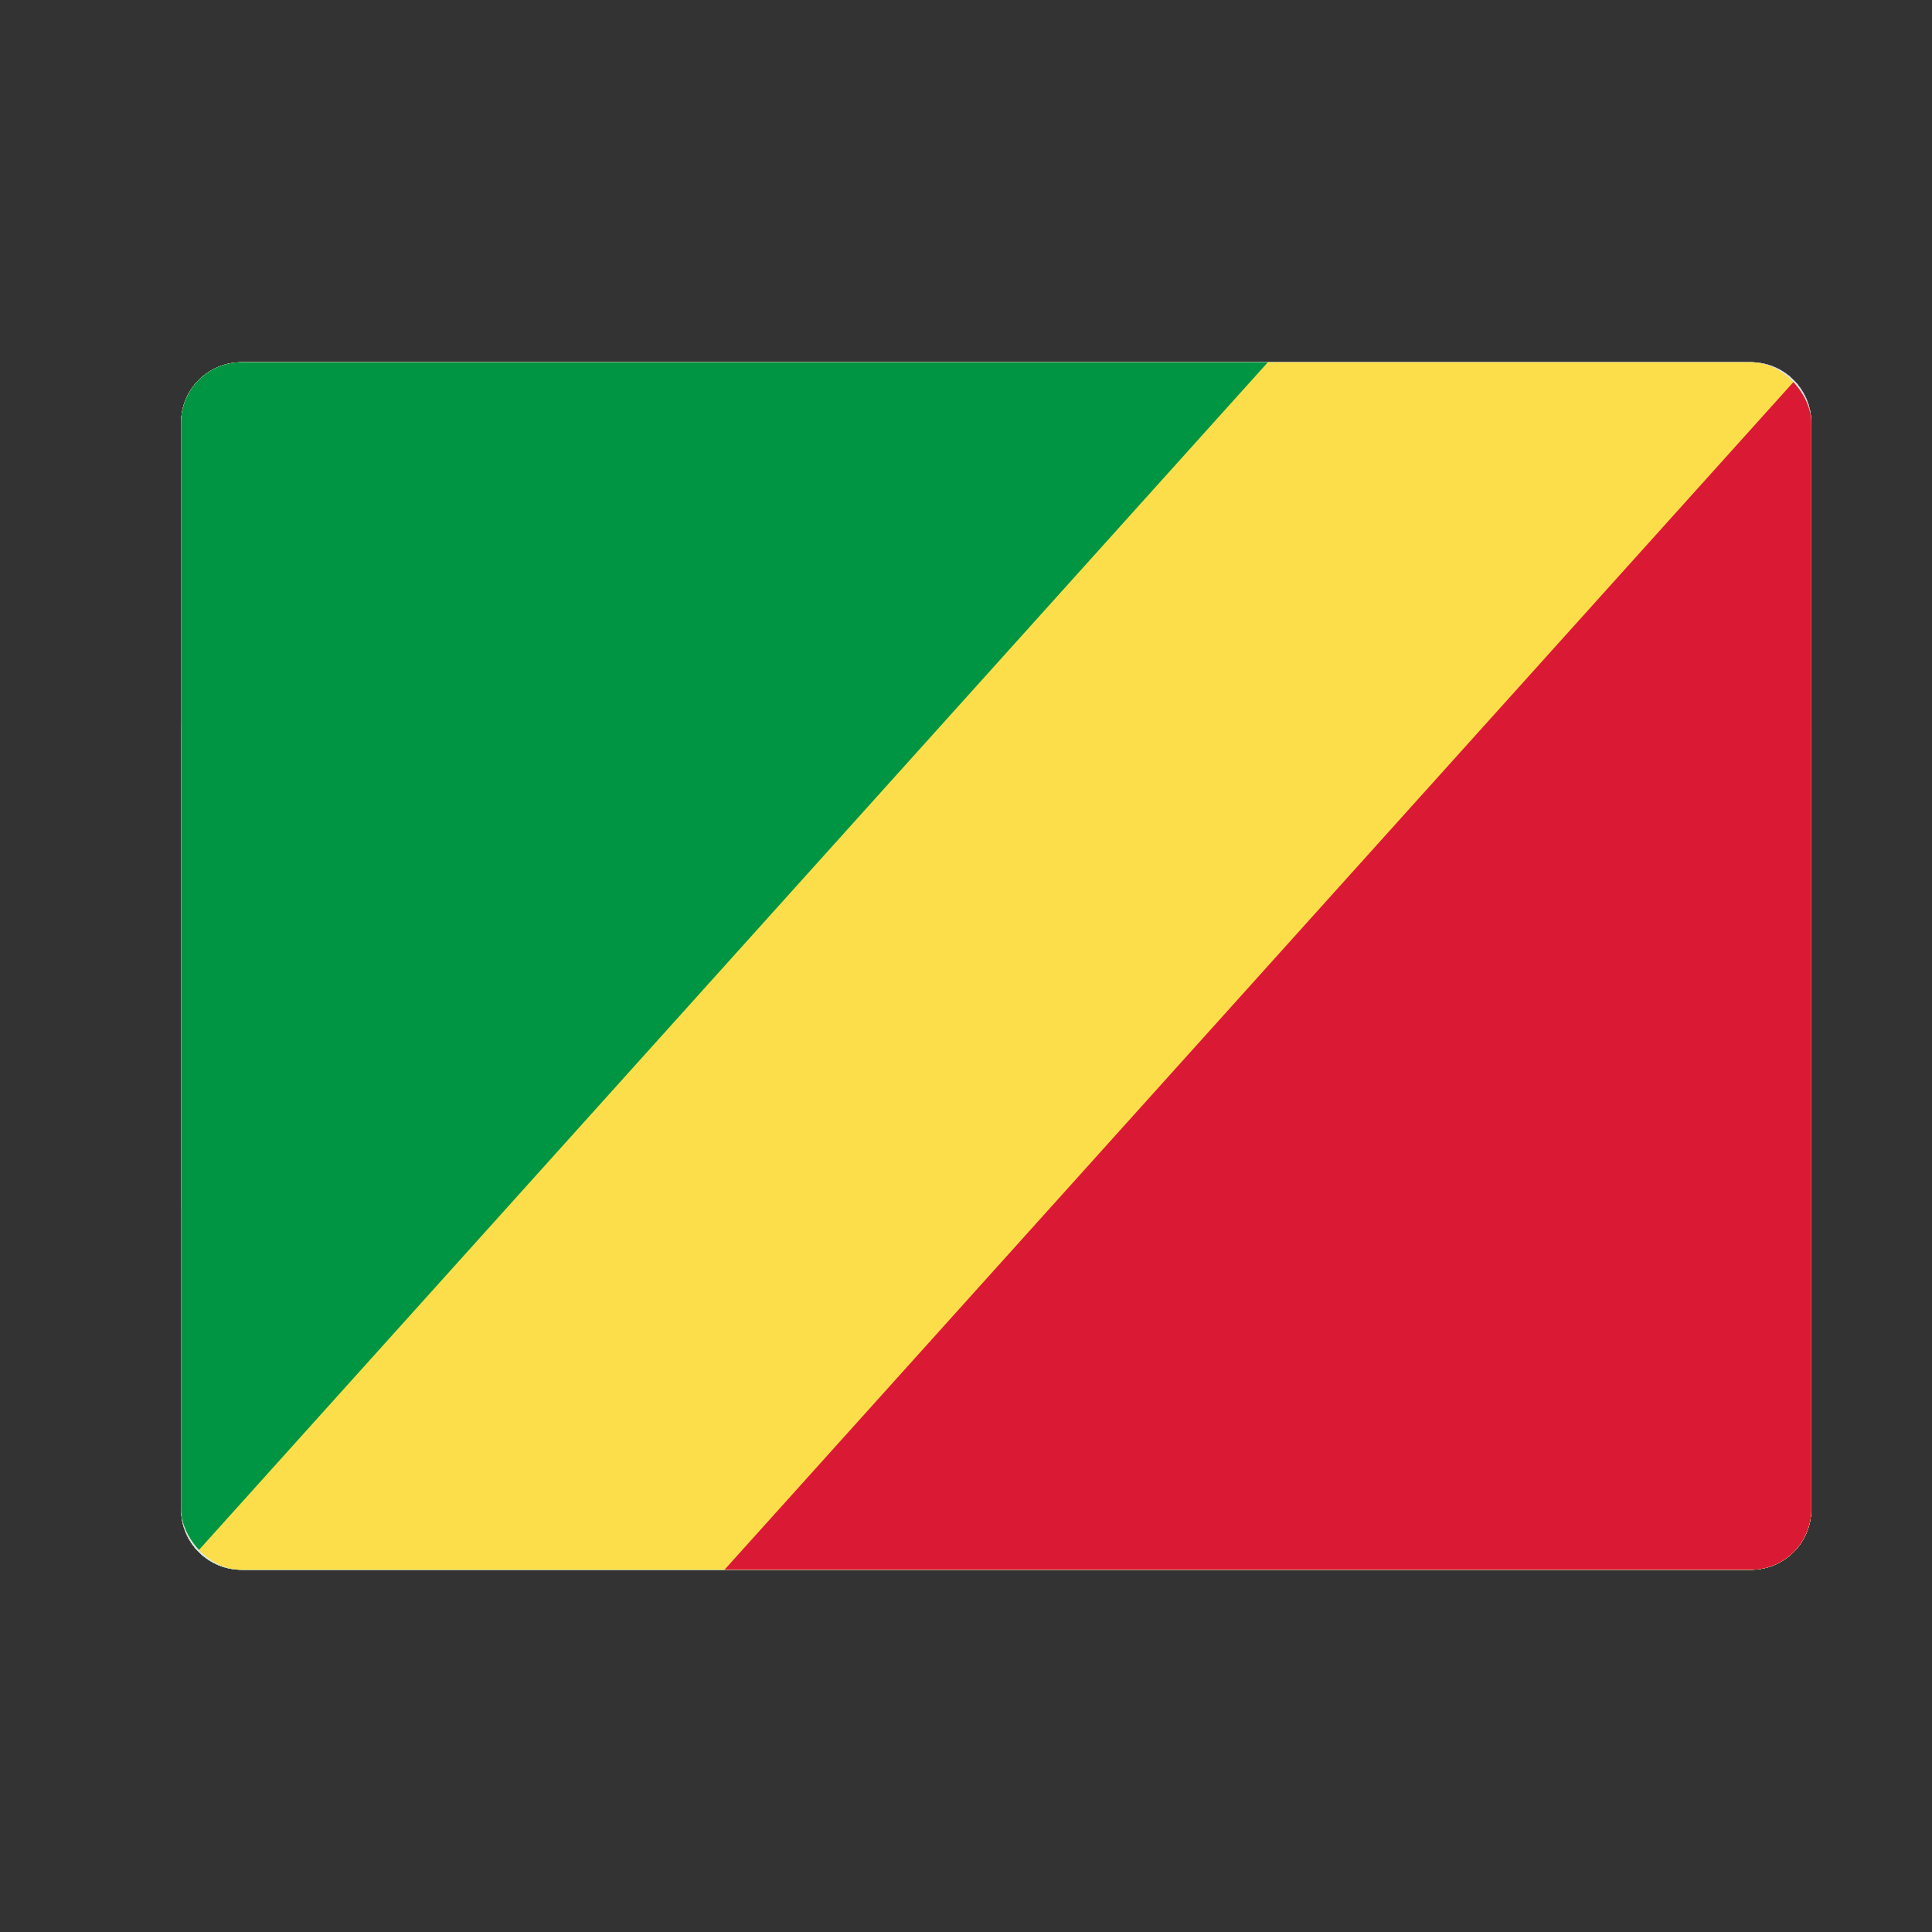
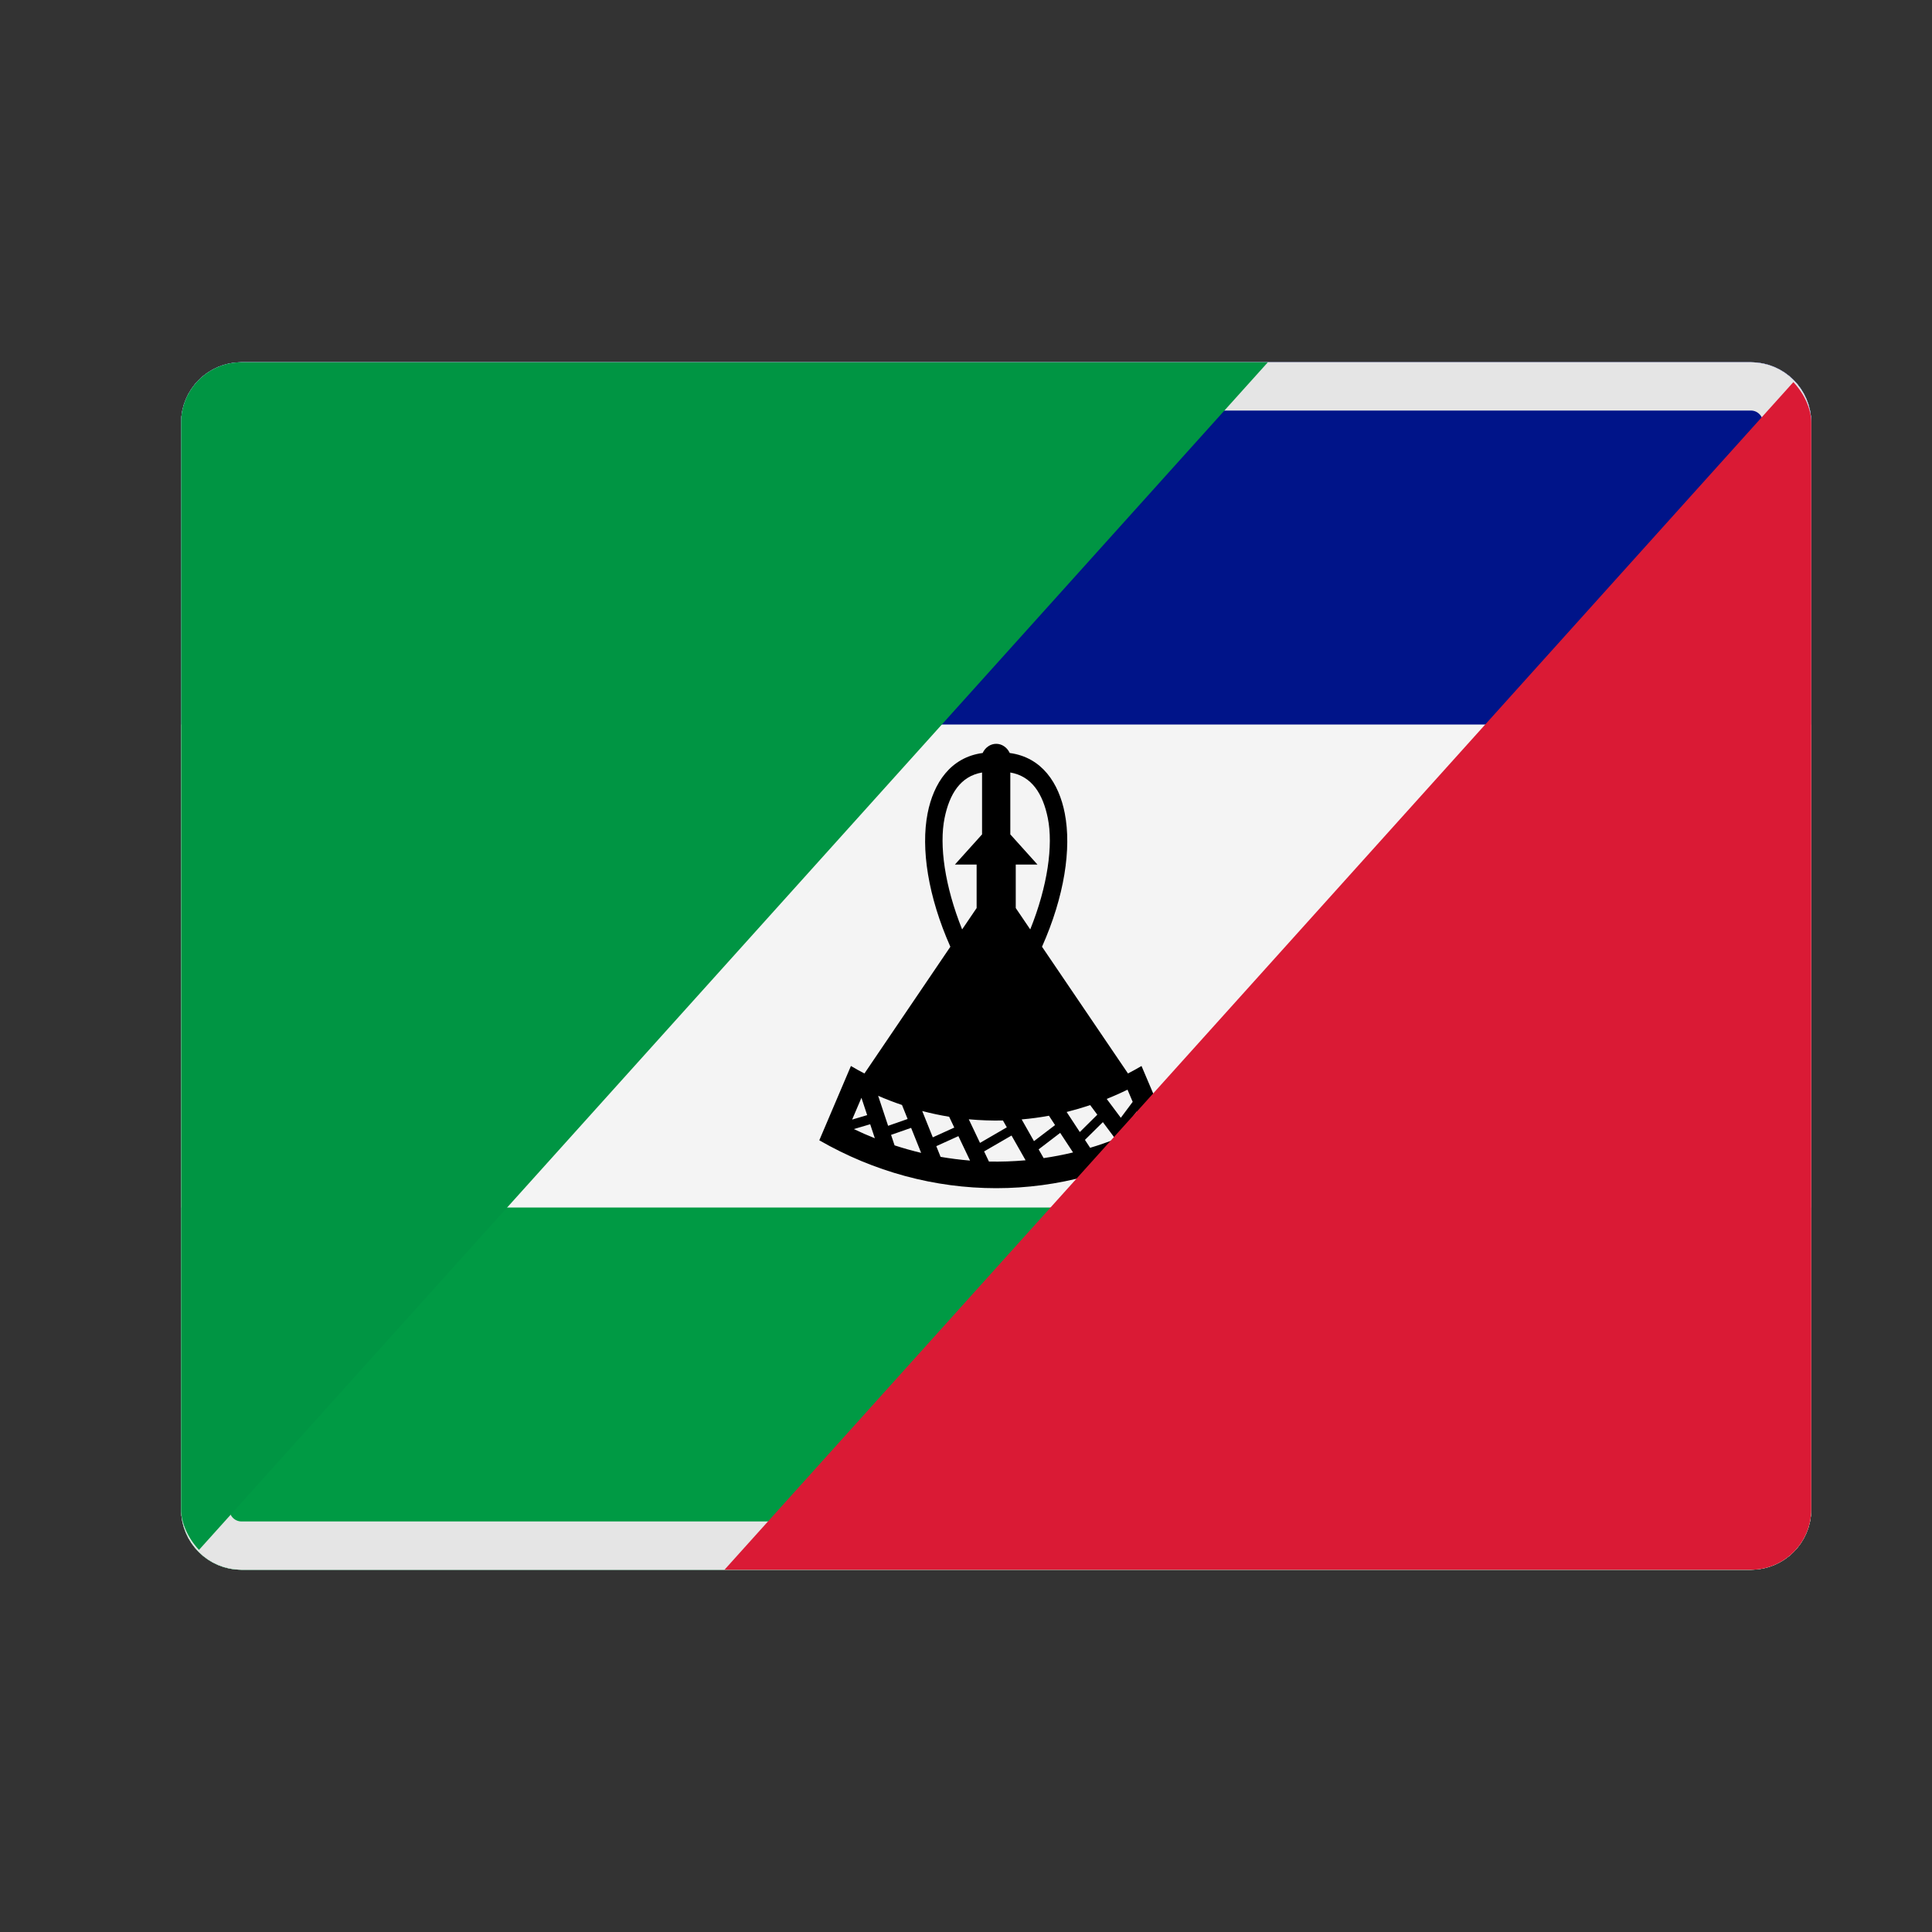
<svg xmlns="http://www.w3.org/2000/svg" width="32" height="32" viewBox="0 0 32 32" fill="none">
  <rect x="0" y="0" width="32" height="32" fill="#333333" stroke="none" />
  <g clip-path="url(#clip0_1397_2113)">
    <path d="M3 7C3 6.448 3.448 6 4 6H29C29.552 6 30 6.448 30 7V25C30 25.552 29.552 26 29 26H4C3.448 26 3 25.552 3 25V7Z" fill="#F4F4F4" />
    <path d="M3 6H30V26H3V6Z" fill="#006400" />
    <path d="M3.214 8.857H30V23.143H3.214V8.857Z" fill="#FFD200" />
    <path d="M3.214 11.714H30V20.286H3.214V11.714Z" fill="#D40000" />
    <path d="M3.214 14.571H30V17.429H3.214V14.571Z" fill="black" />
    <mask id="mask0_1397_2113" style="mask-type:luminance" maskUnits="userSpaceOnUse" x="3" y="6" width="14" height="20">
      <path d="M3 6H16.5V26H3V6Z" fill="white" />
    </mask>
    <g mask="url(#mask0_1397_2113)">
      <path d="M12 16L3 26V6L12 16Z" fill="black" stroke="black" stroke-width="28.571" />
    </g>
    <path d="M12 16L3 26V6L12 16Z" fill="white" />
    <path d="M6.428 12.522L8.192 18.15L3.575 14.671H9.282L4.665 18.15L6.428 12.522Z" fill="#D40000" />
    <path d="M5.453 13.27C5.434 13.198 5.437 13.119 5.462 13.051C5.487 12.984 5.532 12.937 5.583 12.924C5.638 12.909 5.692 12.905 5.748 12.906C5.801 12.786 5.888 12.708 5.985 12.697C6.081 12.687 6.176 12.744 6.24 12.852C6.316 12.981 6.361 13.143 6.371 13.313L6.41 14.049L7.923 15.803C7.939 15.823 7.951 15.85 7.955 15.881C7.96 15.911 7.957 15.943 7.947 15.971C7.938 15.999 7.922 16.021 7.903 16.034C7.884 16.047 7.862 16.049 7.842 16.041L7.778 16.014C7.535 16.238 7.355 16.629 7.32 17.048L7.229 18.114H5.629L5.417 16.894C5.341 16.757 5.33 16.565 5.39 16.413C5.468 16.214 5.563 16.03 5.671 15.865C5.742 15.76 5.774 15.611 5.76 15.463C5.745 15.318 5.737 15.17 5.736 15.022C5.735 14.9 5.753 14.778 5.789 14.668L5.768 13.567C5.765 13.437 5.717 13.318 5.641 13.254L5.453 13.27Z" fill="#FFD200" stroke="black" stroke-width="0.051" stroke-linecap="round" stroke-linejoin="round" />
    <path d="M5.641 13.254L5.82 13.238M5.789 14.668L6.41 14.049M6.659 15.902C6.904 16.003 7.057 15.973 7.129 15.741M6.216 14.843C6.15 15.127 6.27 15.379 6.431 15.448L7.778 16.014M5.593 17.016C5.542 16.724 5.615 16.202 5.927 15.984C6.072 15.884 6.119 15.665 6.12 15.479C6.12 15.409 6.121 15.329 6.188 15.289M5.593 17.016C5.533 16.941 5.487 16.849 5.464 16.724L5.417 16.894M5.593 17.016C5.626 16.913 5.655 16.808 5.679 16.702C5.707 16.784 5.73 16.897 5.749 17.009C5.745 16.754 5.836 16.567 5.956 16.487L6.421 16.181C6.572 16.081 6.717 15.883 6.75 15.581M7.545 16.311H6.223M5.444 17.048H7.32M5.878 17.652H7.267M5.878 17.652L5.737 17.048M5.878 17.652V18.114M5.81 17.306L5.947 17.103L6.084 17.306L6.222 17.103L6.359 17.306L6.496 17.103L6.633 17.306L6.77 17.103L6.907 17.306L7.044 17.103L7.182 17.306L7.314 17.11M5.851 17.537L5.947 17.394L6.084 17.597L6.222 17.394L6.359 17.597L6.496 17.394L6.633 17.597L6.77 17.394L6.907 17.597L7.044 17.394L7.182 17.597L7.286 17.443" stroke="black" stroke-width="0.051" stroke-linecap="round" stroke-linejoin="round" />
    <path d="M5.998 13.198C6.043 13.198 6.08 13.144 6.08 13.078C6.08 13.011 6.043 12.957 5.998 12.957C5.953 12.957 5.917 13.011 5.917 13.078C5.917 13.144 5.953 13.198 5.998 13.198Z" stroke="black" stroke-width="0.051" stroke-linecap="round" stroke-linejoin="round" />
-     <path d="M6.363 16.913C6.449 16.913 6.519 16.81 6.519 16.683C6.519 16.555 6.449 16.452 6.363 16.452C6.278 16.452 6.208 16.555 6.208 16.683C6.208 16.81 6.278 16.913 6.363 16.913Z" stroke="black" stroke-width="0.051" stroke-linecap="round" stroke-linejoin="round" />
-     <path d="M6.98 16.913C7.065 16.913 7.135 16.81 7.135 16.683C7.135 16.555 7.065 16.452 6.98 16.452C6.894 16.452 6.824 16.555 6.824 16.683C6.824 16.81 6.894 16.913 6.98 16.913Z" stroke="black" stroke-width="0.051" stroke-linecap="round" stroke-linejoin="round" />
  </g>
  <path d="M3.4 7C3.4 6.669 3.669 6.4 4 6.4H29C29.331 6.4 29.6 6.669 29.6 7V25C29.6 25.331 29.331 25.6 29 25.6H4C3.669 25.6 3.4 25.331 3.4 25V7Z" stroke="#E5E5E5" stroke-width="0.8" />
  <g clip-path="url(#clip1_1397_2113)">
    <path d="M3 7C3 6.448 3.448 6 4 6H29C29.552 6 30 6.448 30 7V25C30 25.552 29.552 26 29 26H4C3.448 26 3 25.552 3 25V7Z" fill="#F4F4F4" />
-     <path d="M3 6H30V26H3V6Z" fill="white" />
    <path d="M3 6H30V12H3V6Z" fill="#001489" />
    <path d="M3 20H30V26H3V20Z" fill="#009A44" />
    <path d="M16.5 12.32C16.547 12.32 16.592 12.334 16.631 12.361C16.671 12.388 16.703 12.426 16.724 12.472C17.258 12.543 17.539 12.972 17.636 13.471C17.75 14.055 17.63 14.848 17.259 15.681L18.683 17.78C18.758 17.741 18.833 17.7 18.907 17.656L19.43 18.887C18.524 19.408 17.52 19.68 16.5 19.68C15.48 19.68 14.476 19.408 13.57 18.887L14.094 17.656C14.167 17.7 14.242 17.741 14.318 17.78L15.741 15.681C15.371 14.848 15.25 14.055 15.364 13.471C15.462 12.972 15.742 12.543 16.276 12.472C16.297 12.426 16.329 12.388 16.369 12.361C16.408 12.334 16.454 12.32 16.5 12.32ZM17.064 15.394C17.353 14.678 17.446 13.999 17.355 13.55C17.274 13.152 17.093 12.857 16.734 12.795V13.82L17.184 14.32H16.824V15.04L17.064 15.394ZM16.266 12.795C15.907 12.857 15.726 13.152 15.645 13.55C15.554 13.999 15.648 14.678 15.936 15.394L16.176 15.04V14.32H15.816L16.266 13.82V12.795ZM14.268 18.183L14.114 18.544L14.363 18.47L14.268 18.183ZM14.143 18.701C14.257 18.756 14.373 18.807 14.49 18.853L14.413 18.621L14.143 18.701ZM14.71 18.647L15.033 18.534L14.94 18.302C14.806 18.257 14.675 18.206 14.545 18.15L14.71 18.647ZM15.091 18.681L14.759 18.797L14.817 18.971C14.962 19.018 15.109 19.06 15.257 19.095L15.091 18.681ZM15.45 18.838L15.806 18.676L15.721 18.497C15.571 18.472 15.423 18.441 15.275 18.402L15.45 18.838ZM15.874 18.818L15.508 18.984L15.579 19.161C15.741 19.189 15.903 19.209 16.067 19.223L15.874 18.818ZM16.232 18.93L16.676 18.672L16.612 18.559C16.423 18.563 16.234 18.556 16.046 18.539L16.232 18.93ZM16.754 18.808L16.3 19.071L16.38 19.239C16.582 19.243 16.785 19.236 16.987 19.218L16.754 18.808ZM17.126 18.901L17.475 18.635L17.374 18.48C17.224 18.508 17.073 18.528 16.922 18.541L17.126 18.901ZM17.56 18.764L17.203 19.037L17.286 19.182C17.449 19.158 17.612 19.127 17.773 19.088L17.56 18.764ZM17.885 18.75L18.175 18.463L18.057 18.304C17.928 18.347 17.798 18.385 17.667 18.418L17.885 18.75ZM18.267 18.586L17.97 18.88L18.056 19.011C18.198 18.969 18.338 18.92 18.476 18.866L18.267 18.586ZM18.564 18.514L18.761 18.25L18.675 18.048C18.562 18.104 18.447 18.155 18.331 18.202L18.564 18.514ZM18.829 18.41L18.657 18.639L18.743 18.755C18.808 18.725 18.873 18.695 18.937 18.663L18.829 18.41Z" fill="black" />
  </g>
  <path d="M3.4 7C3.4 6.669 3.669 6.4 4 6.4H29C29.331 6.4 29.6 6.669 29.6 7V25C29.6 25.331 29.331 25.6 29 25.6H4C3.669 25.6 3.4 25.331 3.4 25V7Z" stroke="#E5E5E5" stroke-width="0.8" />
  <g clip-path="url(#clip2_1397_2113)">
-     <path d="M3 6H30V26H3V6Z" fill="#FBDE4A" />
    <path d="M3 26V6H21L3 26Z" fill="#009543" />
    <path d="M30 6V26H12L30 6Z" fill="#DA1A35" />
  </g>
  <defs>
    <clipPath id="clip0_1397_2113">
-       <path d="M3 7C3 6.448 3.448 6 4 6H29C29.552 6 30 6.448 30 7V25C30 25.552 29.552 26 29 26H4C3.448 26 3 25.552 3 25V7Z" fill="white" />
-     </clipPath>
+       </clipPath>
    <clipPath id="clip1_1397_2113">
      <path d="M3 7C3 6.448 3.448 6 4 6H29C29.552 6 30 6.448 30 7V25C30 25.552 29.552 26 29 26H4C3.448 26 3 25.552 3 25V7Z" fill="white" />
    </clipPath>
    <clipPath id="clip2_1397_2113">
      <rect x="3" y="6" width="27" height="20" rx="1" fill="white" />
    </clipPath>
  </defs>
</svg>